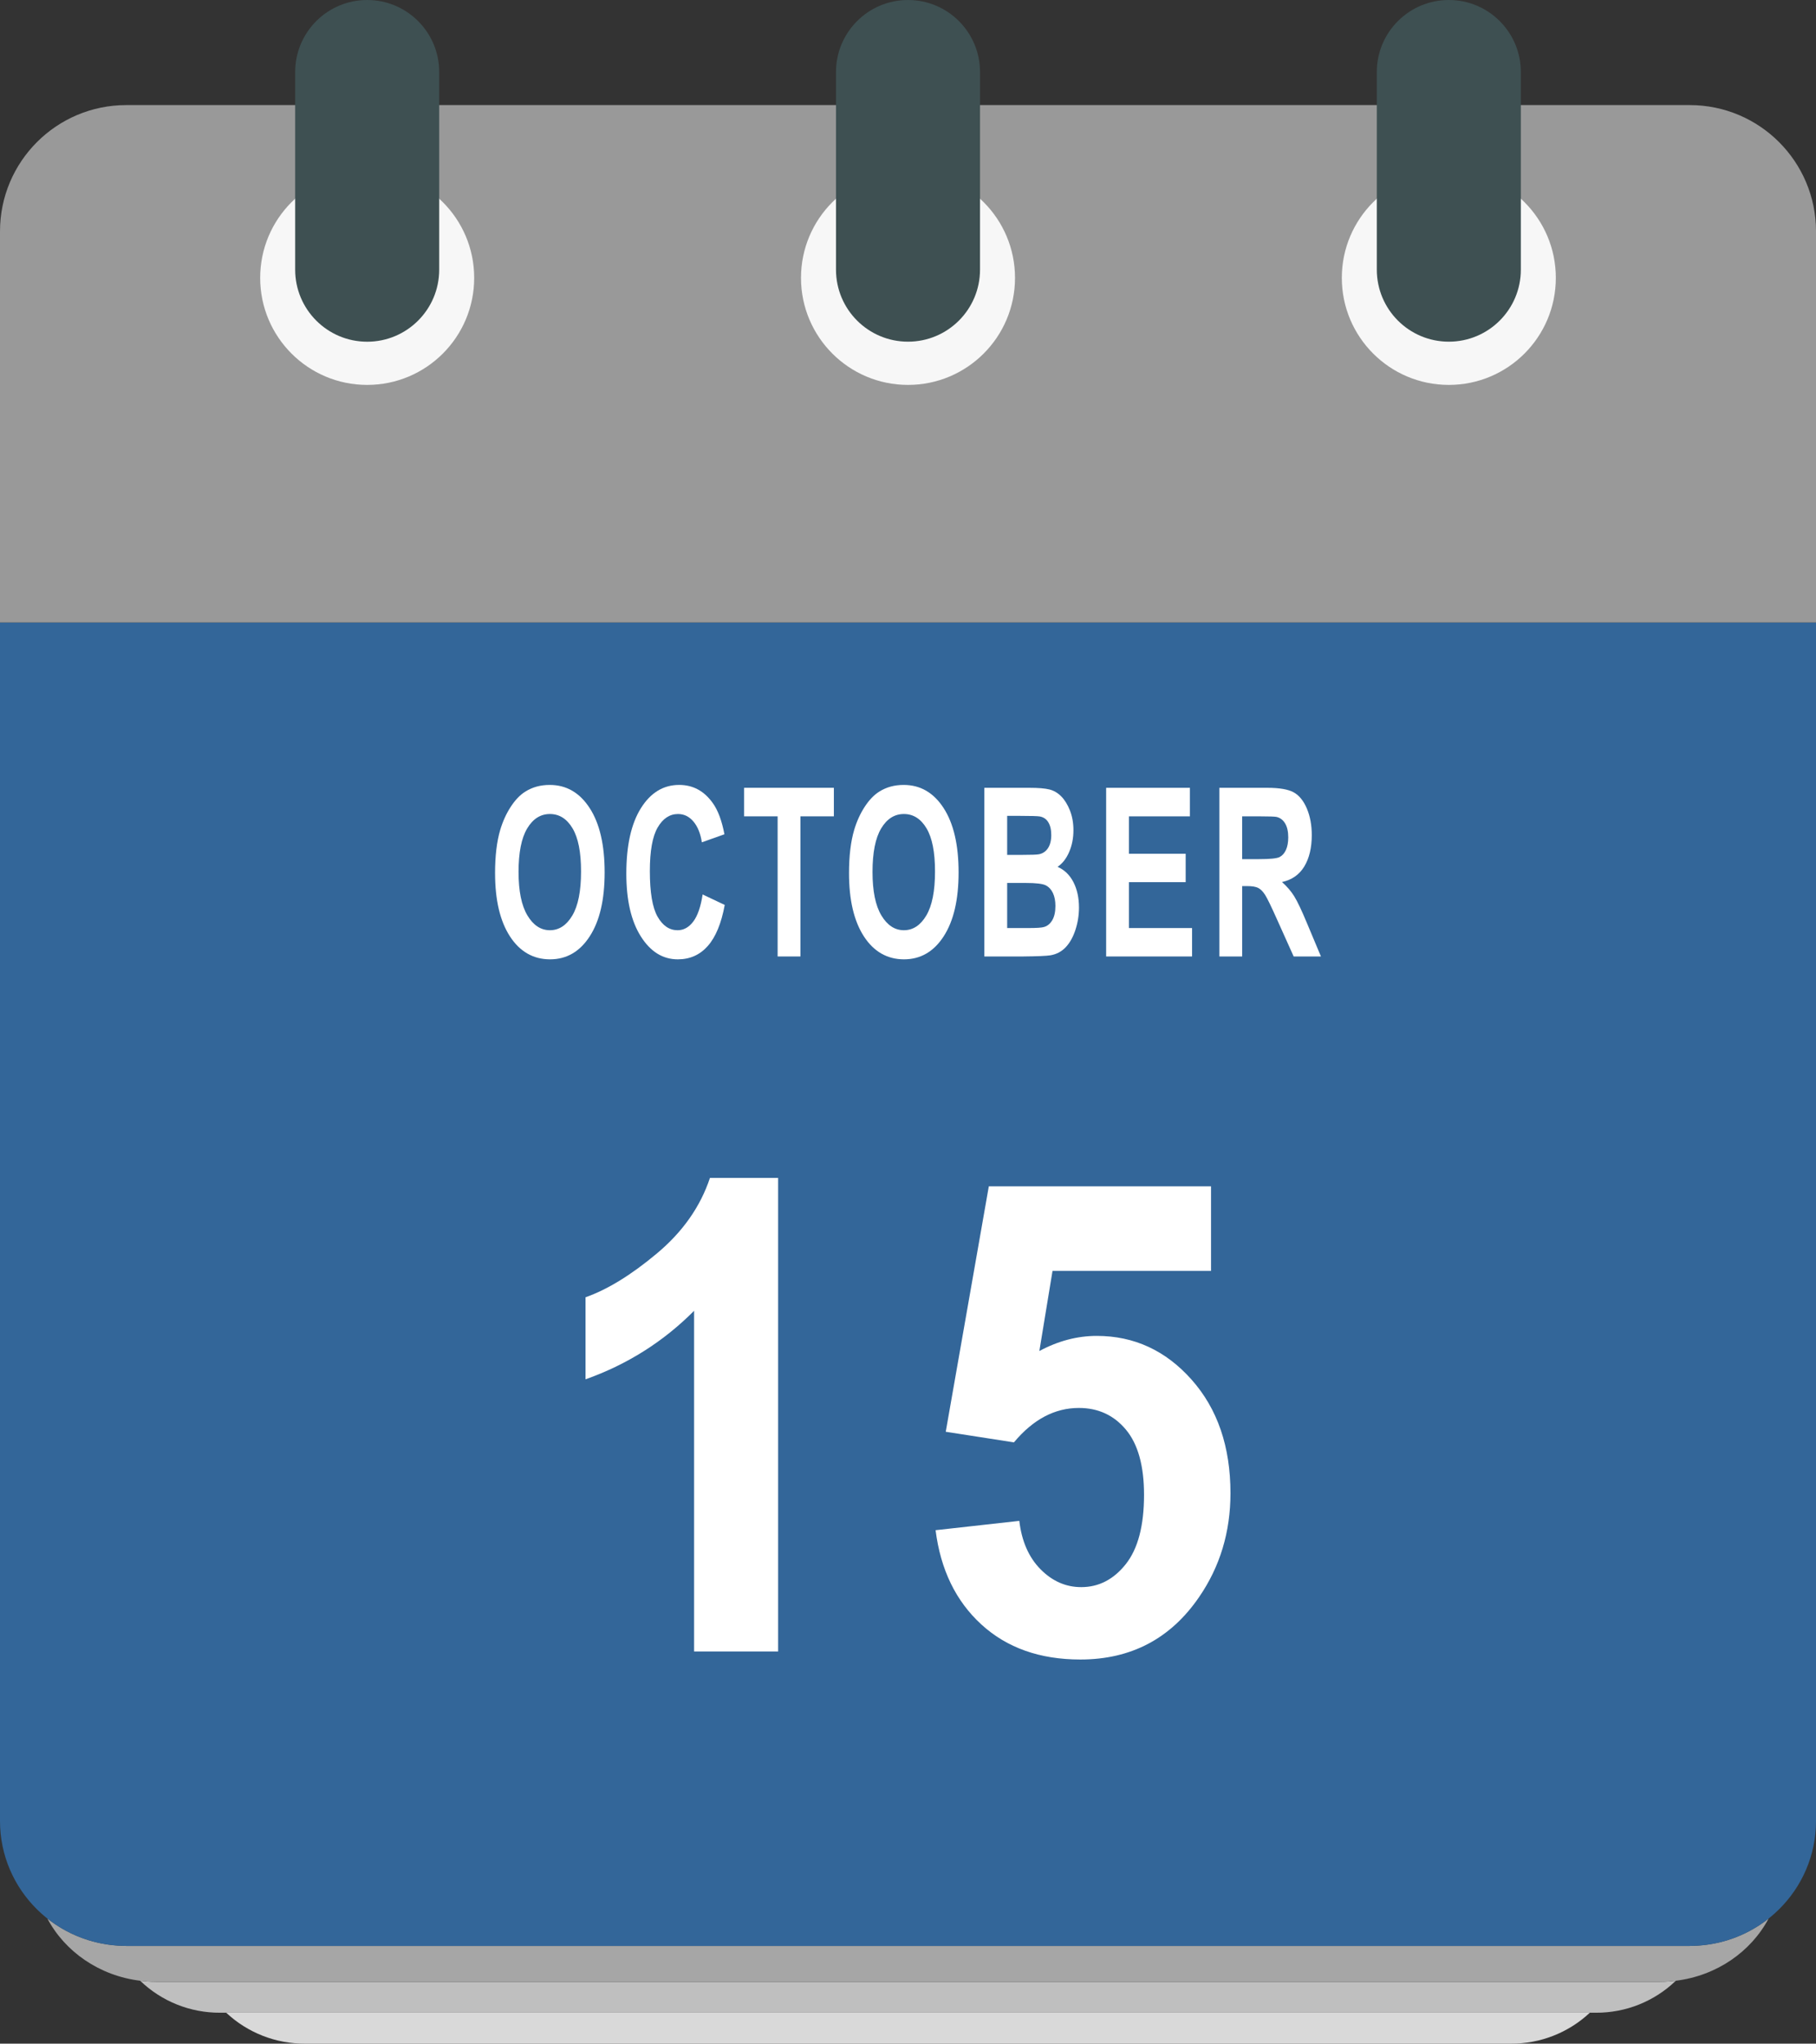
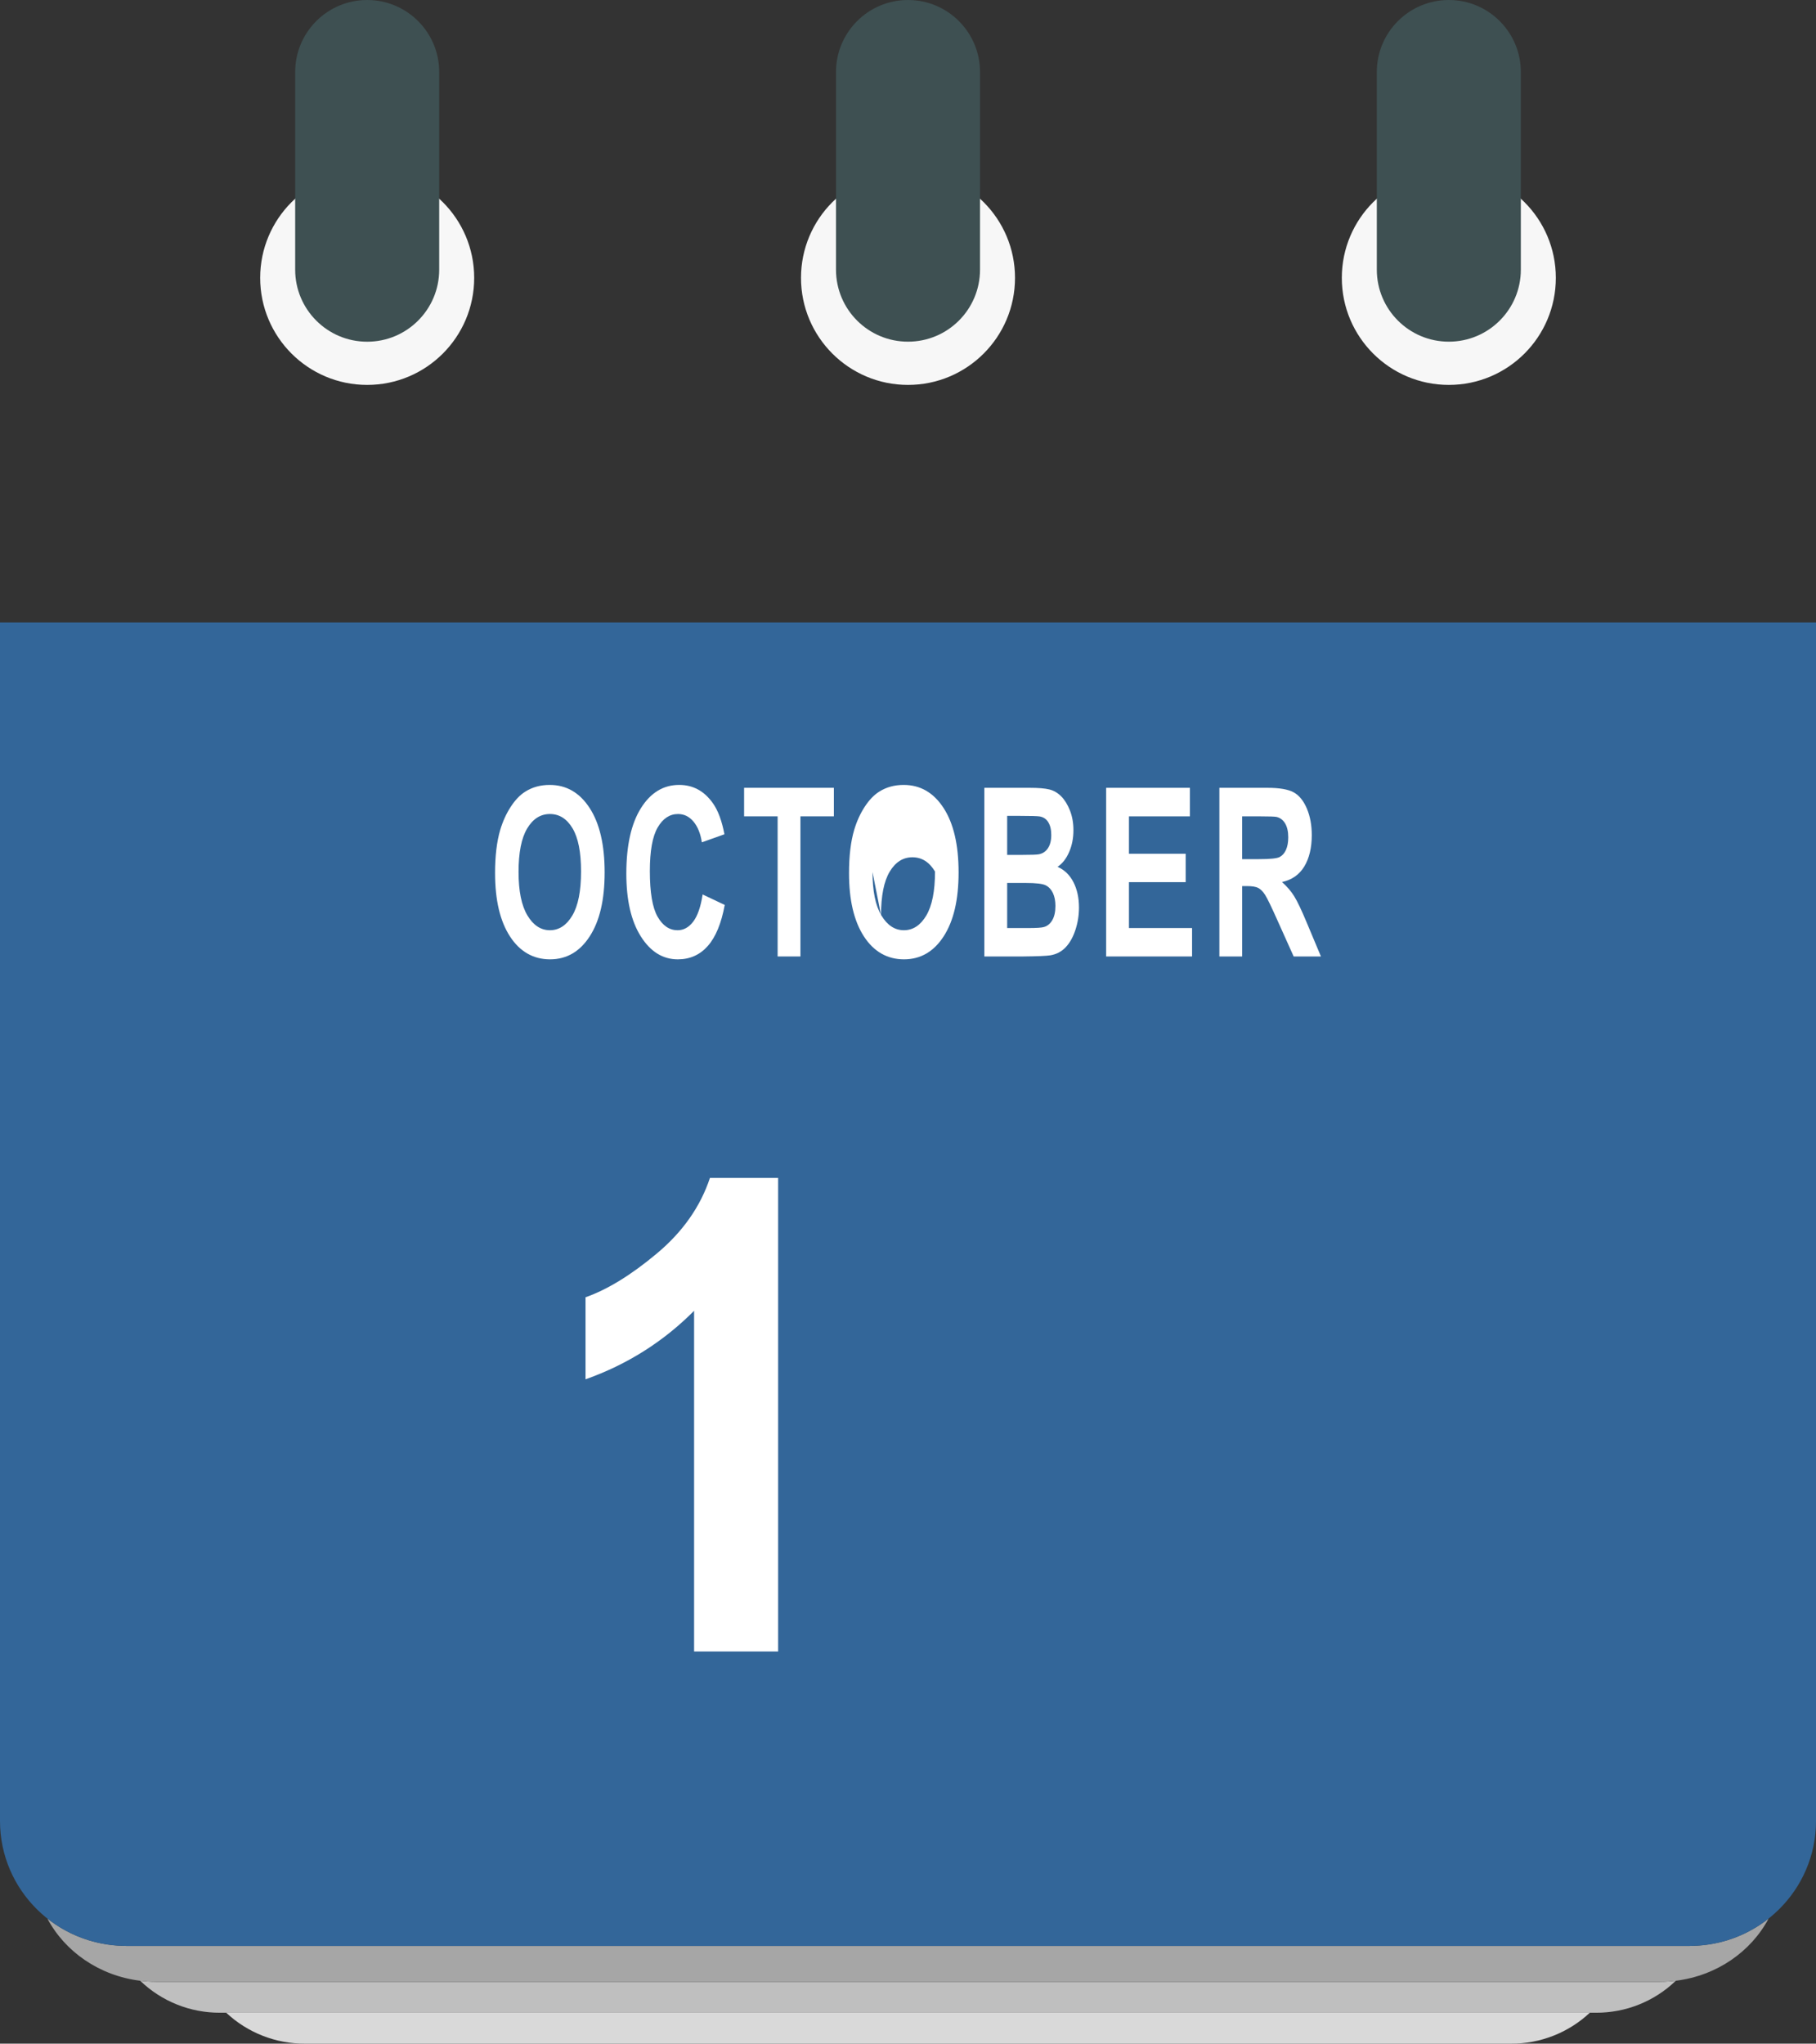
<svg xmlns="http://www.w3.org/2000/svg" width="1315.11" height="1479.5" viewBox="0 0 1315.11 1479.5">
  <rect x="0" y="0" width="1315.11" height="1479.5" fill="#333333" stroke="none" />
  <defs>
    <style>.cls-1{fill:#3e5052;}.cls-2{fill:#d9d9d9;}.cls-3{isolation:isolate;}.cls-4{fill:#a6a6a6;}.cls-5{fill:#fff;}.cls-6{fill:#f7f7f7;}.cls-7{fill:#369;}.cls-8{fill:#bfbfbf;}.cls-9{fill:#999;}</style>
  </defs>
  <g id="Calendar_graphic">
    <g id="_Layer_">
      <path class="cls-2" d="M220.95,1479.51h873.22c21.21.13,41.65-7.88,57.13-22.38H163.82c15.48,14.5,35.92,22.51,57.13,22.38Z" />
      <path class="cls-8" d="M1202.13,1434.75H112.99c-3.84-.03-7.67-.29-11.47-.78,15.54,14.97,36.31,23.27,57.88,23.15h996.32c21.57.12,42.34-8.18,57.88-23.15-3.8.49-7.63.75-11.47.78Z" />
      <path class="cls-4" d="M1230.84,1408.42c-2.37.18-4.74.35-7.16.35H91.44c-2.42,0-4.79-.17-7.16-.35-18.24-1.37-35.66-8.18-50-19.54,12.78,24.09,37.67,41.46,67.22,45.09,3.8.49,7.63.75,11.47.78h1089.16c3.84-.03,7.67-.29,11.47-.78,29.55-3.63,54.44-21,67.22-45.09-14.33,11.36-31.74,18.16-49.98,19.54Z" />
      <path class="cls-7" d="M0,1318.31c0,50,40.94,90.46,91.44,90.46h1132.24c50.5,0,91.44-40.5,91.44-90.46V450.64H0v867.67Z" />
-       <path class="cls-9" d="M1223.68,76.08H91.44C40.94,76.08,0,117.01,0,167.51v283.13h1315.12V167.51c0-50.5-40.94-91.43-91.44-91.43Z" />
      <path class="cls-6" d="M1126.7,201.17c0,42.8-34.69,77.49-77.49,77.49s-77.49-34.69-77.49-77.49,34.69-77.49,77.49-77.49h0c42.8,0,77.49,34.69,77.49,77.49Z" />
      <path class="cls-1" d="M1049.21,0c-28.8,0-52.15,23.35-52.15,52.15h0v143.06c0,28.8,23.35,52.15,52.15,52.15s52.15-23.35,52.15-52.15V52.16c0-28.8-23.34-52.15-52.14-52.16h-.01Z" />
      <path class="cls-6" d="M735.05,201.17c0,42.8-34.69,77.49-77.49,77.49-42.8,0-77.49-34.69-77.49-77.49s34.69-77.49,77.49-77.49h0c42.79,0,77.48,34.68,77.49,77.47v.02Z" />
      <path class="cls-1" d="M657.56,0c-28.8,0-52.15,23.35-52.15,52.15h0v143.06c0,28.8,23.35,52.15,52.15,52.15s52.15-23.35,52.15-52.15V52.16c0-28.8-23.34-52.15-52.14-52.16h-.01Z" />
      <path class="cls-6" d="M343.4,201.17c0,42.8-34.69,77.49-77.49,77.49s-77.49-34.69-77.49-77.49,34.69-77.49,77.49-77.49h0c42.79,0,77.48,34.68,77.49,77.47v.02Z" />
      <path class="cls-1" d="M265.91,0c-28.8,0-52.15,23.35-52.15,52.15h0v143.06c-.01,28.8,23.32,52.16,52.12,52.18,28.8.01,52.16-23.32,52.18-52.12V52.16c0-28.8-23.34-52.15-52.14-52.16h0Z" />
    </g>
  </g>
  <g id="Outlined_text">
    <g class="cls-3">
      <path class="cls-5" d="M358.51,632.14c0-12.44,1.25-22.88,3.74-31.32,1.86-6.22,4.4-11.8,7.62-16.74,3.22-4.94,6.74-8.61,10.58-11,5.1-3.22,10.97-4.83,17.63-4.83,12.05,0,21.7,5.58,28.94,16.74s10.85,26.68,10.85,46.56-3.59,35.14-10.77,46.27c-7.18,11.13-16.78,16.7-28.79,16.7s-21.84-5.54-29.02-16.62c-7.18-11.08-10.77-26.33-10.77-45.77ZM375.53,631.3c0,13.83,2.14,24.31,6.42,31.44,4.28,7.14,9.71,10.7,16.29,10.7s11.99-3.54,16.21-10.62c4.22-7.08,6.33-17.7,6.33-31.86s-2.06-24.43-6.17-31.32c-4.11-6.88-9.57-10.33-16.38-10.33s-12.3,3.49-16.46,10.45c-4.17,6.97-6.25,17.48-6.25,31.53Z" />
      <path class="cls-5" d="M508.82,647.55l16.02,7.58c-2.46,13.33-6.54,23.23-12.25,29.69-5.71,6.47-12.96,9.7-21.74,9.7-10.86,0-19.79-5.54-26.79-16.62-7-11.08-10.49-26.22-10.49-45.44,0-20.32,3.52-36.11,10.55-47.35s16.28-16.87,27.74-16.87c10.01,0,18.14,4.41,24.39,13.24,3.72,5.22,6.51,12.72,8.37,22.49l-16.35,5.83c-.97-6.33-2.99-11.33-6.05-14.99s-6.8-5.5-11.19-5.5c-6.06,0-10.99,3.25-14.76,9.75-3.78,6.5-5.66,17.02-5.66,31.57,0,15.44,1.86,26.43,5.58,32.98,3.72,6.55,8.56,9.83,14.51,9.83,4.39,0,8.17-2.08,11.33-6.25,3.16-4.16,5.43-10.72,6.81-19.66Z" />
      <path class="cls-5" d="M563.14,692.44v-101.45h-24.28v-20.66h65.01v20.66h-24.22v101.45h-16.52Z" />
-       <path class="cls-5" d="M614.84,632.14c0-12.44,1.25-22.88,3.74-31.32,1.86-6.22,4.4-11.8,7.62-16.74,3.22-4.94,6.74-8.61,10.58-11,5.1-3.22,10.97-4.83,17.63-4.83,12.05,0,21.7,5.58,28.93,16.74s10.85,26.68,10.85,46.56-3.59,35.14-10.77,46.27c-7.18,11.13-16.78,16.7-28.79,16.7s-21.84-5.54-29.02-16.62c-7.18-11.08-10.77-26.33-10.77-45.77ZM631.86,631.3c0,13.83,2.14,24.31,6.42,31.44,4.28,7.14,9.71,10.7,16.3,10.7s11.99-3.54,16.21-10.62c4.22-7.08,6.33-17.7,6.33-31.86s-2.06-24.43-6.17-31.32c-4.11-6.88-9.57-10.33-16.38-10.33s-12.3,3.49-16.46,10.45c-4.17,6.97-6.25,17.48-6.25,31.53Z" />
+       <path class="cls-5" d="M614.84,632.14c0-12.44,1.25-22.88,3.74-31.32,1.86-6.22,4.4-11.8,7.62-16.74,3.22-4.94,6.74-8.61,10.58-11,5.1-3.22,10.97-4.83,17.63-4.83,12.05,0,21.7,5.58,28.93,16.74s10.85,26.68,10.85,46.56-3.59,35.14-10.77,46.27c-7.18,11.13-16.78,16.7-28.79,16.7s-21.84-5.54-29.02-16.62c-7.18-11.08-10.77-26.33-10.77-45.77ZM631.86,631.3c0,13.83,2.14,24.31,6.42,31.44,4.28,7.14,9.71,10.7,16.3,10.7s11.99-3.54,16.21-10.62c4.22-7.08,6.33-17.7,6.33-31.86c-4.11-6.88-9.57-10.33-16.38-10.33s-12.3,3.49-16.46,10.45c-4.17,6.97-6.25,17.48-6.25,31.53Z" />
      <path class="cls-5" d="M712.85,570.34h32.7c6.47,0,11.3.4,14.48,1.21s6.03,2.49,8.54,5.04c2.51,2.55,4.6,5.96,6.28,10.2,1.67,4.25,2.51,9.01,2.51,14.28,0,5.72-1.03,10.97-3.1,15.74-2.06,4.78-4.86,8.36-8.4,10.74,4.98,2.17,8.82,5.86,11.5,11.08,2.68,5.22,4.02,11.36,4.02,18.41,0,5.55-.87,10.95-2.59,16.2-1.73,5.25-4.09,9.44-7.09,12.58-3,3.14-6.69,5.07-11.08,5.79-2.75.45-9.39.72-19.92.83h-27.85v-122.1ZM729.37,590.66v28.24h10.83c6.44,0,10.44-.14,12-.42,2.83-.5,5.05-1.96,6.67-4.37,1.62-2.42,2.43-5.59,2.43-9.54s-.7-6.84-2.09-9.2-3.47-3.79-6.22-4.29c-1.64-.28-6.34-.42-14.12-.42h-9.49ZM729.37,639.22v32.65h15.29c5.95,0,9.73-.25,11.33-.75,2.46-.67,4.46-2.29,6-4.87s2.32-6.04,2.32-10.37c0-3.67-.6-6.77-1.79-9.33-1.19-2.55-2.91-4.41-5.16-5.58s-7.13-1.75-14.65-1.75h-13.34Z" />
      <path class="cls-5" d="M801.05,692.44v-122.1h60.66v20.66h-44.14v27.07h41.07v20.57h-41.07v33.23h45.7v20.57h-62.22Z" />
      <path class="cls-5" d="M883.05,692.44v-122.1h34.77c8.74,0,15.09,1.1,19.06,3.29,3.96,2.19,7.13,6.09,9.51,11.7,2.38,5.61,3.57,12.02,3.57,19.24,0,9.16-1.81,16.73-5.41,22.7-3.61,5.97-9,9.73-16.18,11.29,3.57,3.11,6.52,6.53,8.84,10.25,2.33,3.72,5.46,10.33,9.4,19.82l9.99,23.82h-19.75l-11.94-26.57c-4.24-9.5-7.14-15.48-8.71-17.95-1.56-2.47-3.22-4.16-4.97-5.08-1.75-.92-4.52-1.37-8.32-1.37h-3.35v50.97h-16.52ZM899.56,621.98h12.22c7.92,0,12.87-.5,14.84-1.5,1.97-1,3.52-2.72,4.63-5.16,1.12-2.44,1.67-5.5,1.67-9.16,0-4.11-.74-7.43-2.21-9.95-1.47-2.53-3.54-4.12-6.22-4.79-1.34-.28-5.36-.42-12.05-.42h-12.89v30.98Z" />
    </g>
    <g class="cls-3">
      <path class="cls-5" d="M563.51,1195.59h-60.86v-246.63c-22.24,22.36-48.44,38.89-78.62,49.6v-59.39c15.88-5.59,33.14-16.19,51.76-31.79,18.63-15.6,31.41-33.8,38.34-54.61h49.38v342.81Z" />
-       <path class="cls-5" d="M677.52,1107.79l60.64-6.75c1.73,14.75,6.86,26.43,15.38,35.05,8.52,8.62,18.33,12.92,29.46,12.92,12.7,0,23.46-5.55,32.27-16.65,8.81-11.1,13.21-27.83,13.21-50.19,0-20.96-4.37-36.68-13.1-47.16-8.74-10.48-20.11-15.72-34.11-15.72-17.47,0-33.14,8.31-47,24.92l-49.38-7.68,31.19-177.69h160.92v61.25h-114.79l-9.53,57.99c13.57-7.3,27.43-10.95,41.58-10.95,27,0,49.89,10.56,68.66,31.67,18.77,21.12,28.16,48.52,28.16,82.21,0,28.1-7.58,53.18-22.74,75.22-20.65,30.12-49.31,45.18-85.98,45.18-29.31,0-53.21-8.46-71.69-25.38-18.48-16.92-29.53-39.67-33.14-68.24Z" />
    </g>
  </g>
</svg>